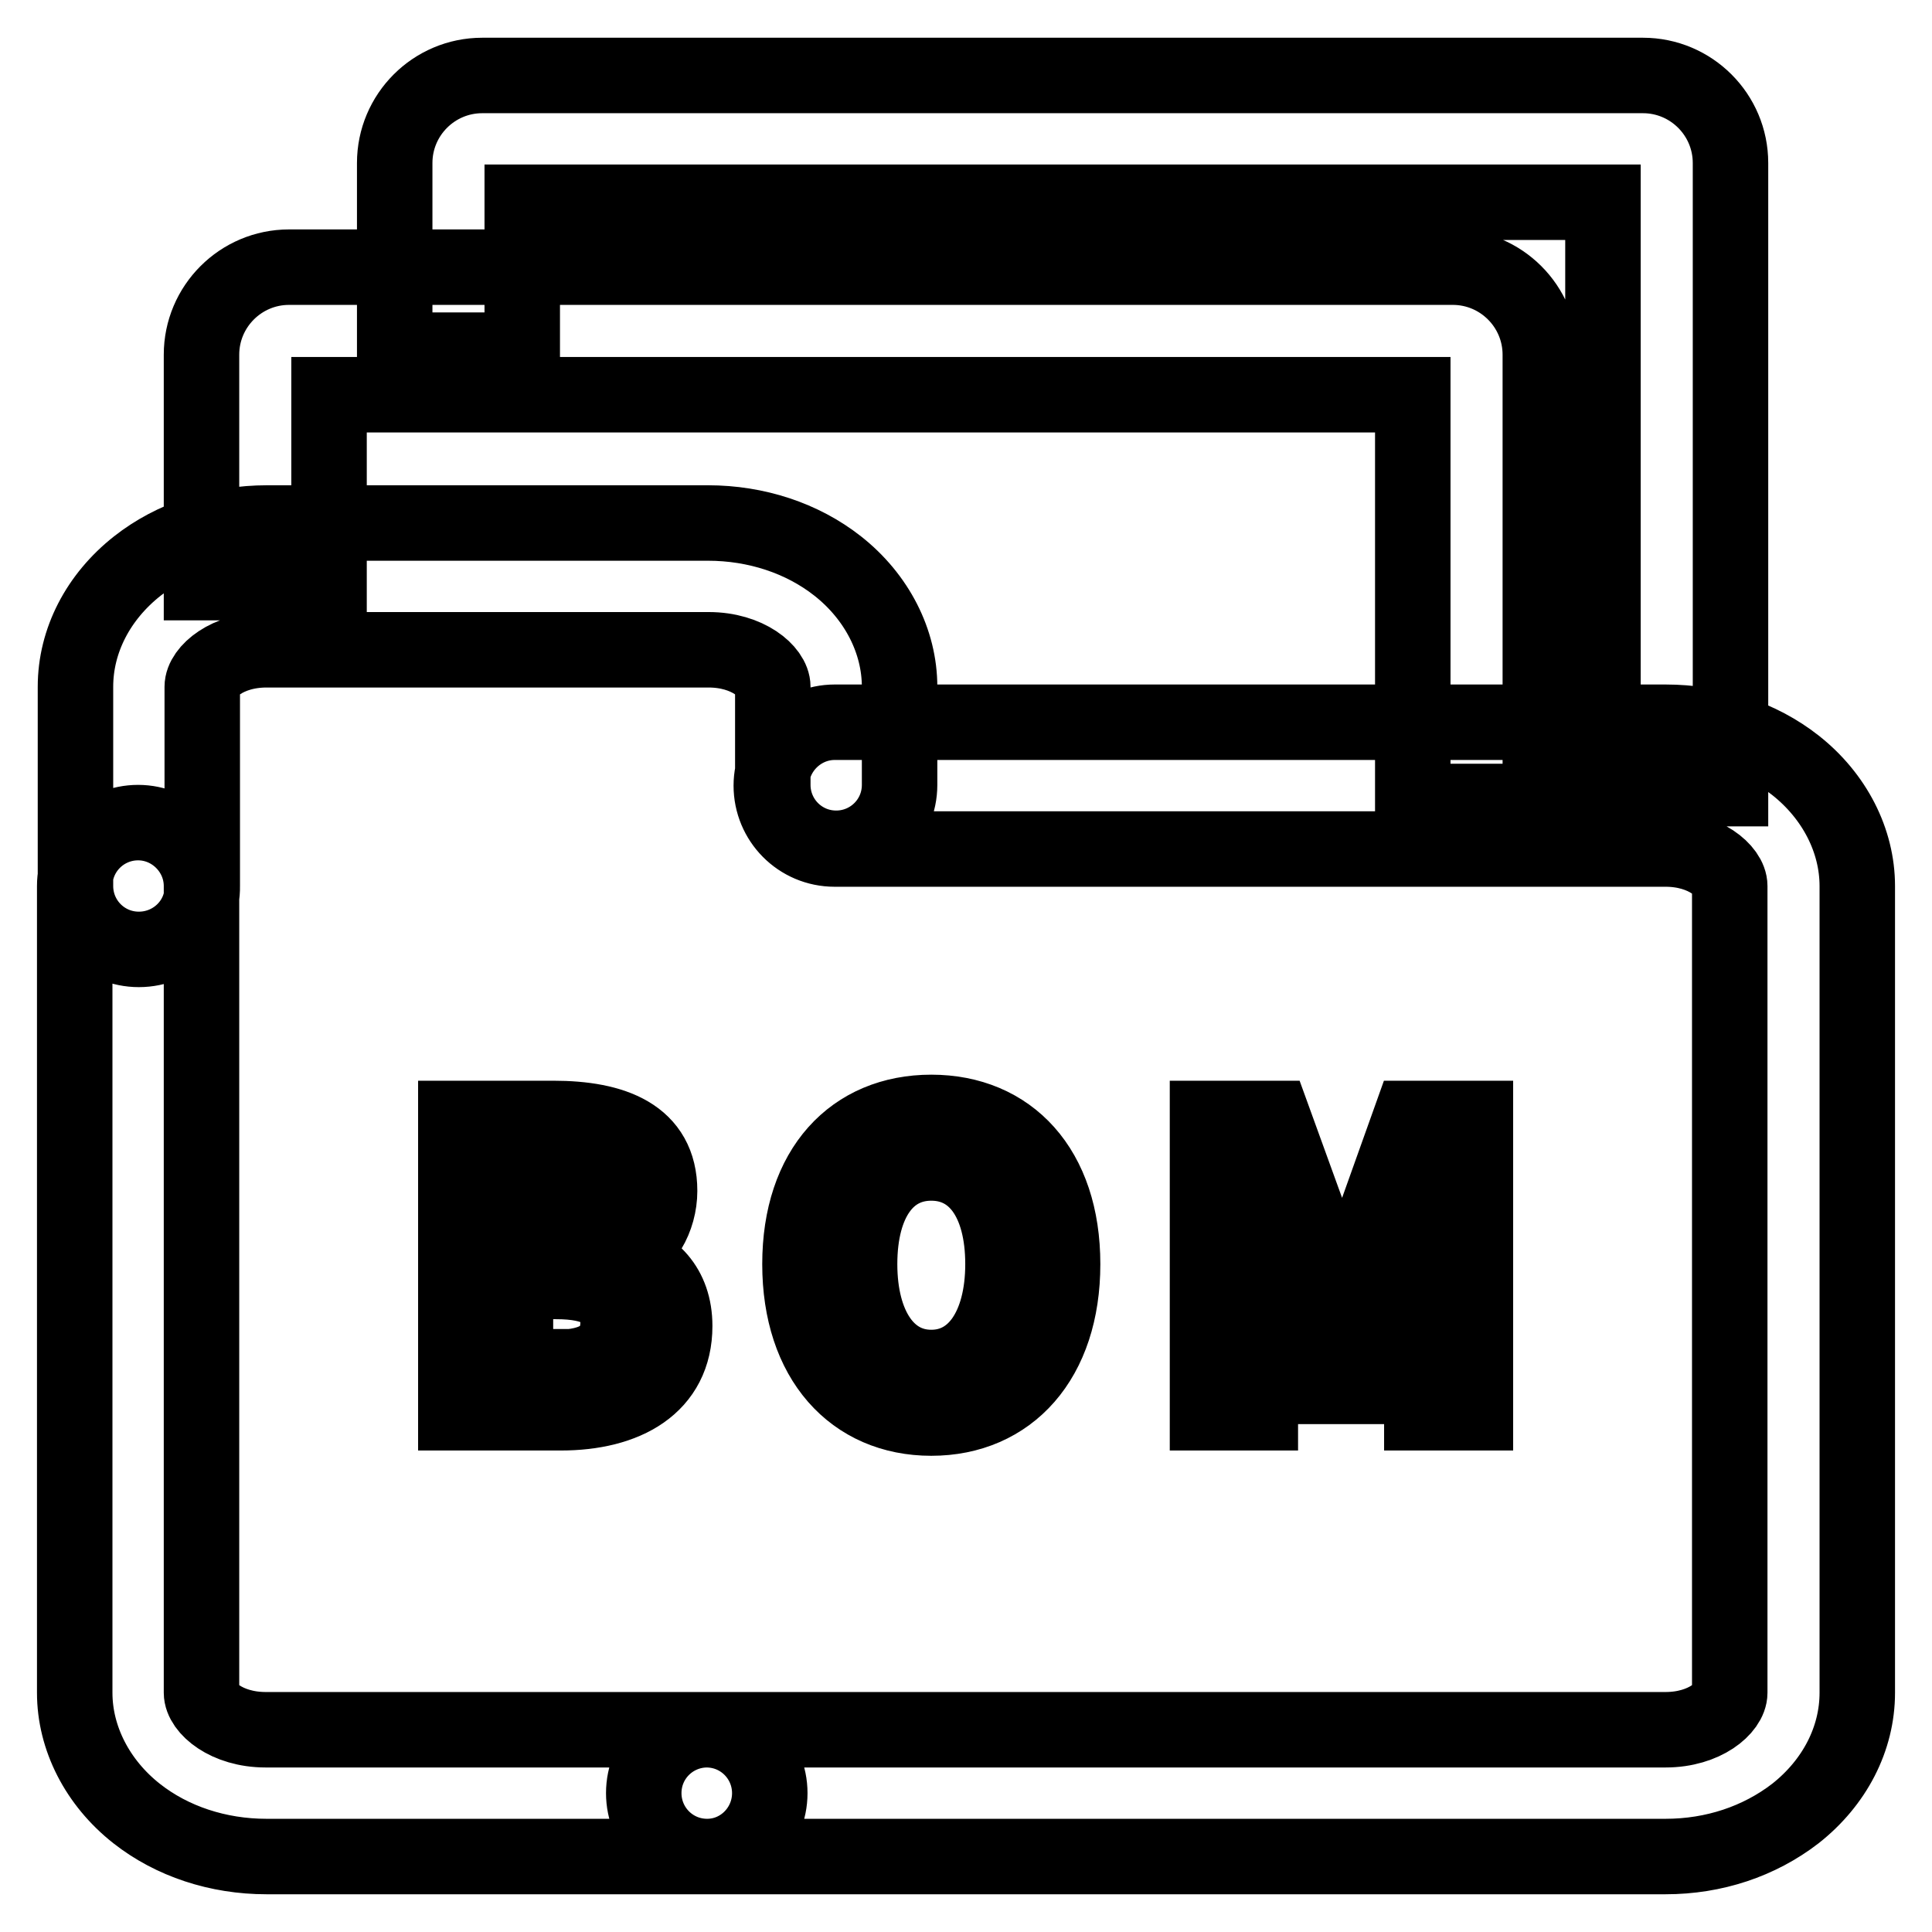
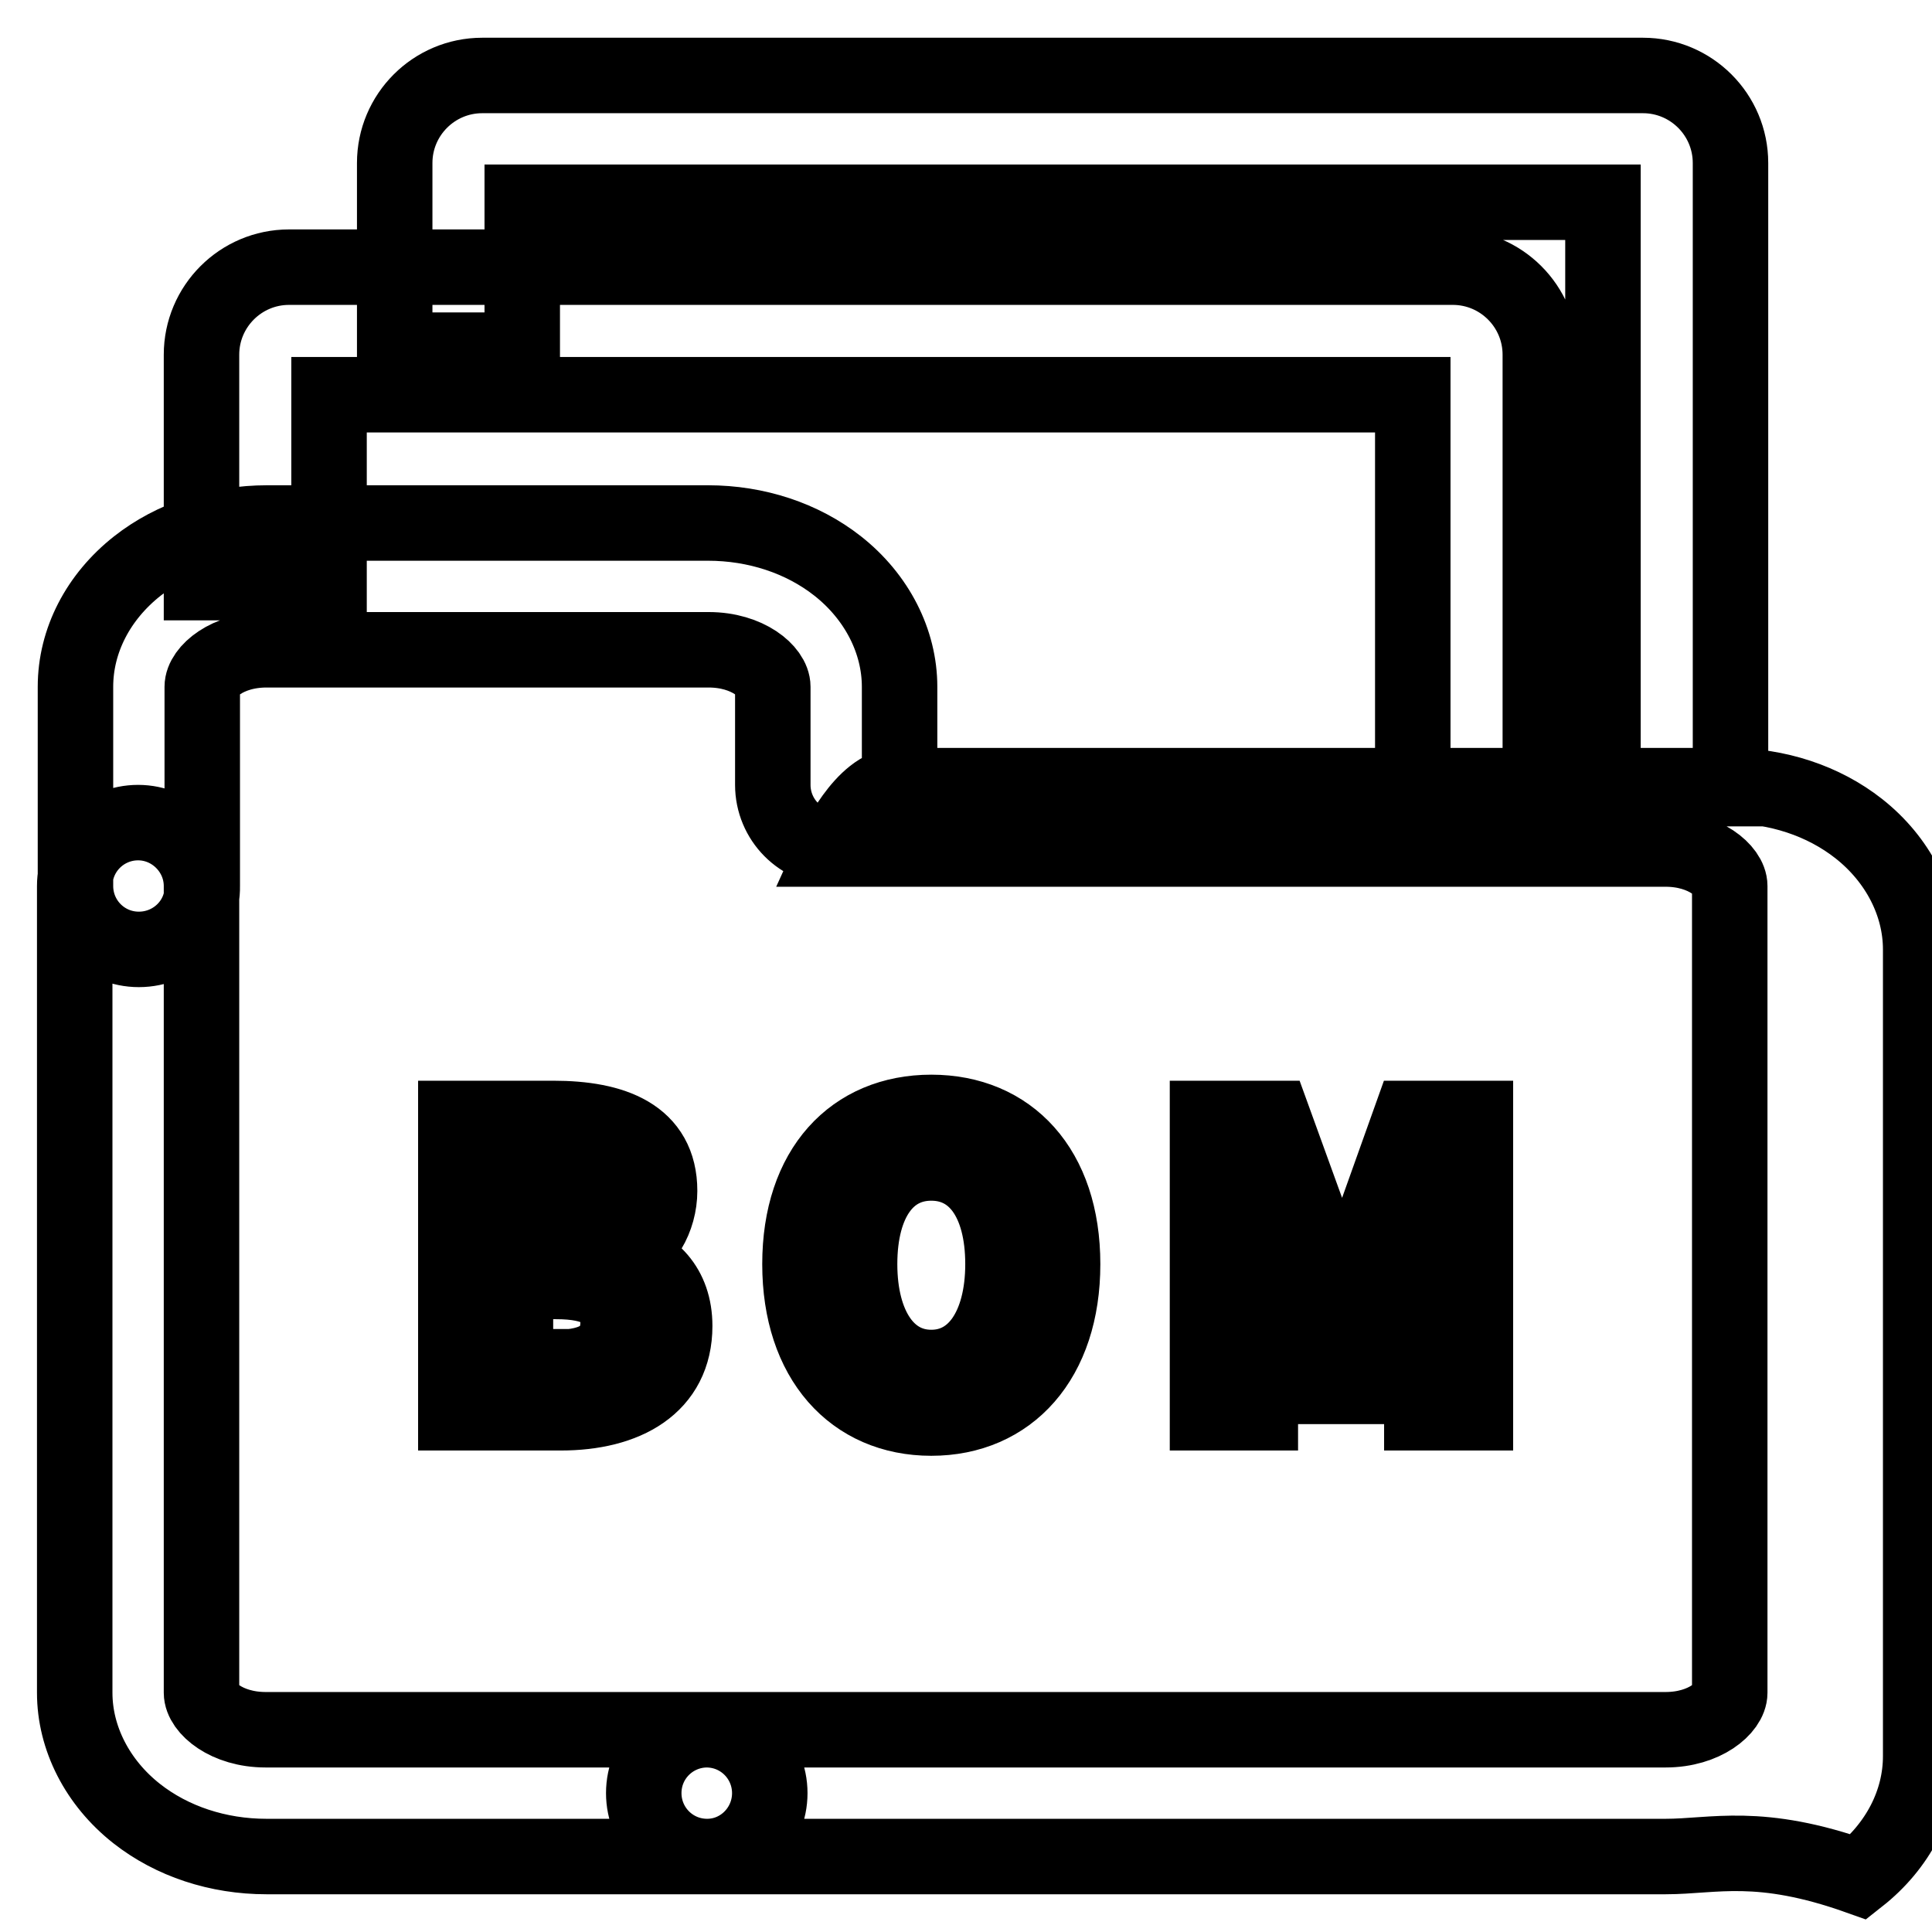
<svg xmlns="http://www.w3.org/2000/svg" version="1.1" x="0px" y="0px" viewBox="0 0 256 256" enable-background="new 0 0 256 256" xml:space="preserve">
  <g>
-     <path stroke-width="10" fill-opacity="0" stroke="#000000" d="M18.4,125.8c-4.7,0-8.4-3.8-8.4-8.4V91c0-6.1,3-11.9,8.2-16c4.7-3.7,10.8-5.7,17.2-5.7h58.4 c6.4,0,12.5,2,17.2,5.7c5.2,4.1,8.2,10,8.2,16v13c0,4.7-3.8,8.4-8.4,8.4c-4.7,0-8.4-3.8-8.4-8.4V91c0-2-3.3-4.9-8.5-4.9H35.3 c-5.2,0-8.5,2.9-8.5,4.9v26.4C26.9,122,23.1,125.8,18.4,125.8z M220.7,246h-127c-4.7,0-8.4-3.8-8.4-8.4c0-4.7,3.8-8.4,8.4-8.4h127 c5.2,0,8.5-2.9,8.5-4.9V117.4c0-2-3.3-4.9-8.5-4.9H110.6c-4.7,0-8.4-3.8-8.4-8.4s3.8-8.4,8.4-8.4h110.1c6.4,0,12.5,2,17.2,5.7 c5.2,4.1,8.2,10,8.2,16v106.9c0,6.1-3,11.9-8.2,16C233.1,244,227.1,246,220.7,246z M93.7,246H35.3c-6.4,0-12.5-2-17.2-5.7 c-5.2-4.1-8.2-10-8.2-16V117.4c0-4.7,3.8-8.4,8.4-8.4s8.4,3.8,8.4,8.4v106.9c0,2,3.3,4.9,8.5,4.9h58.4c4.7,0,8.4,3.8,8.4,8.4 S98.3,246,93.7,246z M60.4,148.2h12.9c8,0,14.1,2.3,14.1,9.6c0,3.6-2,7.3-5.3,8.4v0.3c4.2,1,7.3,4,7.3,9.2 c0,7.9-6.5,11.5-15.1,11.5H60.4V148.2z M72.8,164c5,0,7.1-2,7.1-5.1c0-3.4-2.3-4.8-7-4.8h-4.6v9.9H72.8L72.8,164z M73.7,181.2 c5.3,0,8.2-1.9,8.2-6c0-3.8-2.8-5.4-8.2-5.4h-5.4v11.3H73.7z M106,167.5c0-12.7,7.1-20.1,17.4-20.1c10.3,0,17.4,7.4,17.4,20.1 s-7.1,20.4-17.4,20.4C113.1,187.9,106,180.2,106,167.5z M132.9,167.5c0-8.4-3.7-13.4-9.5-13.4c-5.8,0-9.5,5-9.5,13.4 c0,8.3,3.7,13.7,9.5,13.7C129.2,181.2,132.9,175.8,132.9,167.5z M160.1,148.2h8.6l6.6,18.2c0.8,2.4,1.6,5,2.4,7.5h0.3 c0.8-2.5,1.5-5.1,2.4-7.5l6.5-18.2h8.6v39h-7.1v-16.3c0-3.7,0.6-9.1,0.9-12.8h-0.2l-3.2,9.2l-6,16.4h-4.5l-6.1-16.4l-3.1-9.2h-0.2 c0.4,3.7,1,9.1,1,12.8v16.3h-7V148.2z M204.1,106.2h-16.9V52.3H43.6v24.9H26.7V47c0-6.4,5.2-11.6,11.6-11.6h154.2 c6.4,0,11.6,5.2,11.6,11.6V106.2z M229.3,104.5h-16.9V26.8H69.2v19.6H52.3V21.6c0-6.4,5.2-11.6,11.6-11.6h153.8 c6.4,0,11.6,5.2,11.6,11.6V104.5z" />
+     <path stroke-width="10" fill-opacity="0" stroke="#000000" d="M18.4,125.8c-4.7,0-8.4-3.8-8.4-8.4V91c0-6.1,3-11.9,8.2-16c4.7-3.7,10.8-5.7,17.2-5.7h58.4 c6.4,0,12.5,2,17.2,5.7c5.2,4.1,8.2,10,8.2,16v13c0,4.7-3.8,8.4-8.4,8.4c-4.7,0-8.4-3.8-8.4-8.4V91c0-2-3.3-4.9-8.5-4.9H35.3 c-5.2,0-8.5,2.9-8.5,4.9v26.4C26.9,122,23.1,125.8,18.4,125.8z M220.7,246h-127c-4.7,0-8.4-3.8-8.4-8.4c0-4.7,3.8-8.4,8.4-8.4h127 c5.2,0,8.5-2.9,8.5-4.9V117.4c0-2-3.3-4.9-8.5-4.9H110.6s3.8-8.4,8.4-8.4h110.1c6.4,0,12.5,2,17.2,5.7 c5.2,4.1,8.2,10,8.2,16v106.9c0,6.1-3,11.9-8.2,16C233.1,244,227.1,246,220.7,246z M93.7,246H35.3c-6.4,0-12.5-2-17.2-5.7 c-5.2-4.1-8.2-10-8.2-16V117.4c0-4.7,3.8-8.4,8.4-8.4s8.4,3.8,8.4,8.4v106.9c0,2,3.3,4.9,8.5,4.9h58.4c4.7,0,8.4,3.8,8.4,8.4 S98.3,246,93.7,246z M60.4,148.2h12.9c8,0,14.1,2.3,14.1,9.6c0,3.6-2,7.3-5.3,8.4v0.3c4.2,1,7.3,4,7.3,9.2 c0,7.9-6.5,11.5-15.1,11.5H60.4V148.2z M72.8,164c5,0,7.1-2,7.1-5.1c0-3.4-2.3-4.8-7-4.8h-4.6v9.9H72.8L72.8,164z M73.7,181.2 c5.3,0,8.2-1.9,8.2-6c0-3.8-2.8-5.4-8.2-5.4h-5.4v11.3H73.7z M106,167.5c0-12.7,7.1-20.1,17.4-20.1c10.3,0,17.4,7.4,17.4,20.1 s-7.1,20.4-17.4,20.4C113.1,187.9,106,180.2,106,167.5z M132.9,167.5c0-8.4-3.7-13.4-9.5-13.4c-5.8,0-9.5,5-9.5,13.4 c0,8.3,3.7,13.7,9.5,13.7C129.2,181.2,132.9,175.8,132.9,167.5z M160.1,148.2h8.6l6.6,18.2c0.8,2.4,1.6,5,2.4,7.5h0.3 c0.8-2.5,1.5-5.1,2.4-7.5l6.5-18.2h8.6v39h-7.1v-16.3c0-3.7,0.6-9.1,0.9-12.8h-0.2l-3.2,9.2l-6,16.4h-4.5l-6.1-16.4l-3.1-9.2h-0.2 c0.4,3.7,1,9.1,1,12.8v16.3h-7V148.2z M204.1,106.2h-16.9V52.3H43.6v24.9H26.7V47c0-6.4,5.2-11.6,11.6-11.6h154.2 c6.4,0,11.6,5.2,11.6,11.6V106.2z M229.3,104.5h-16.9V26.8H69.2v19.6H52.3V21.6c0-6.4,5.2-11.6,11.6-11.6h153.8 c6.4,0,11.6,5.2,11.6,11.6V104.5z" />
  </g>
</svg>